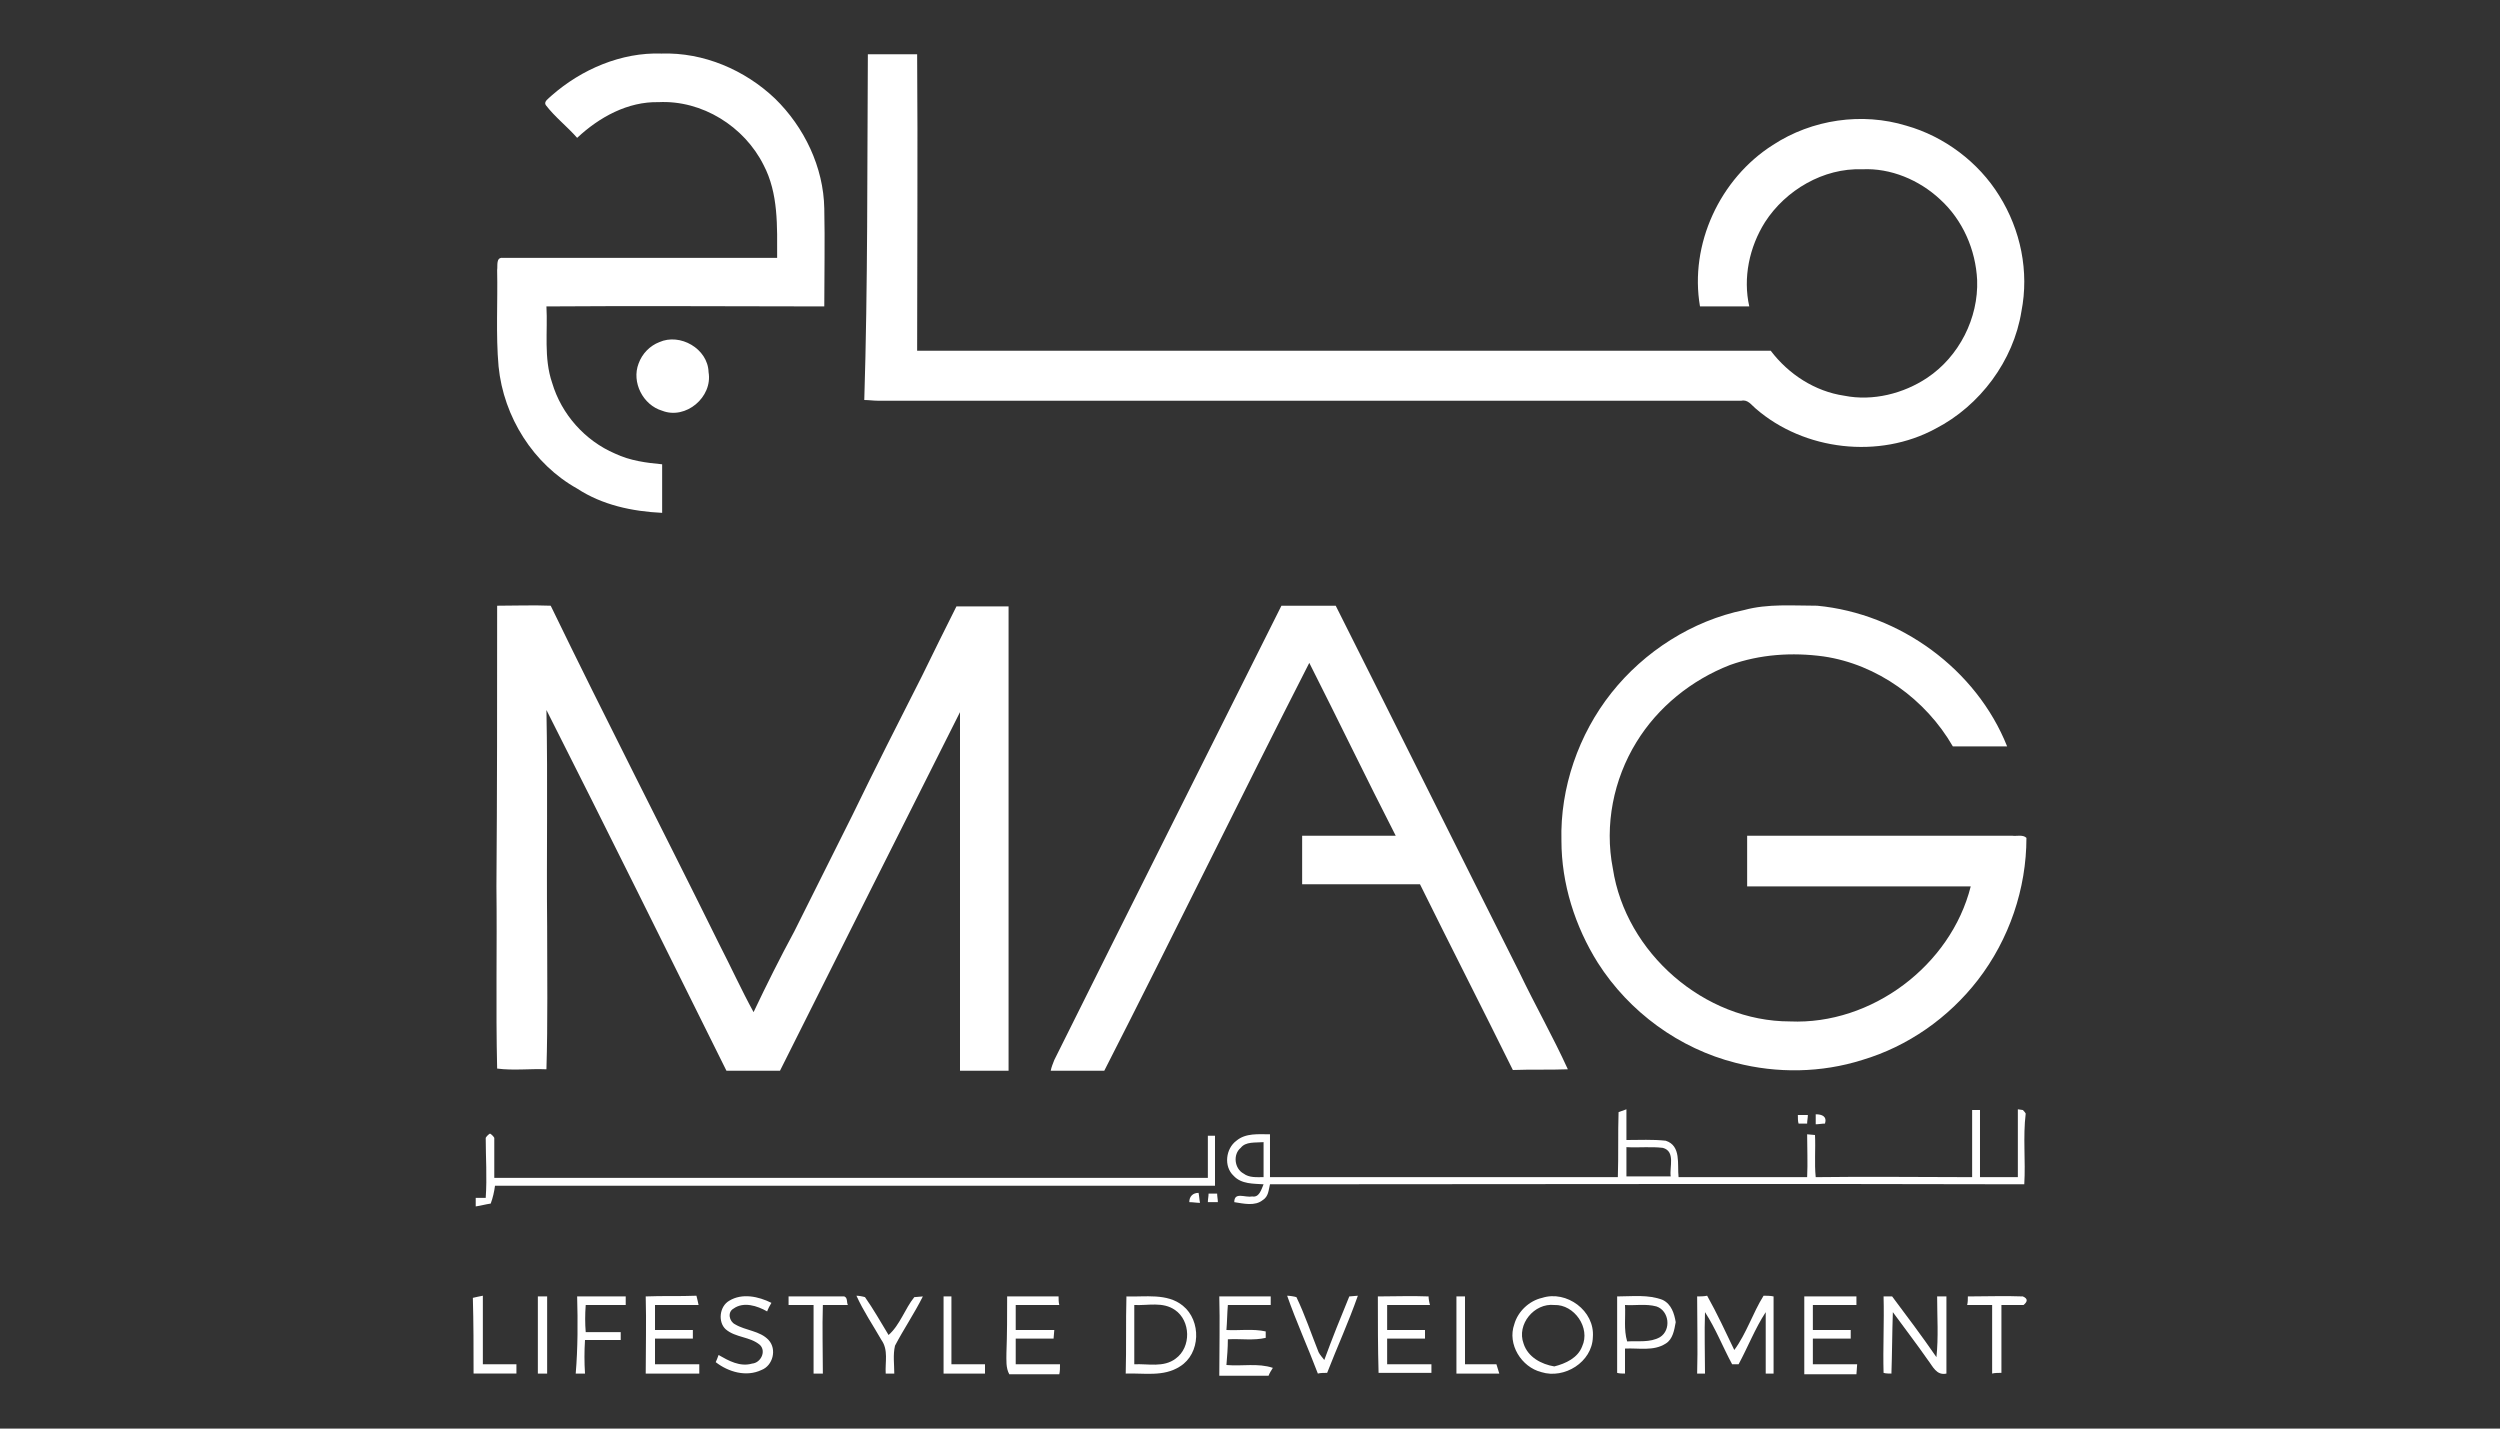
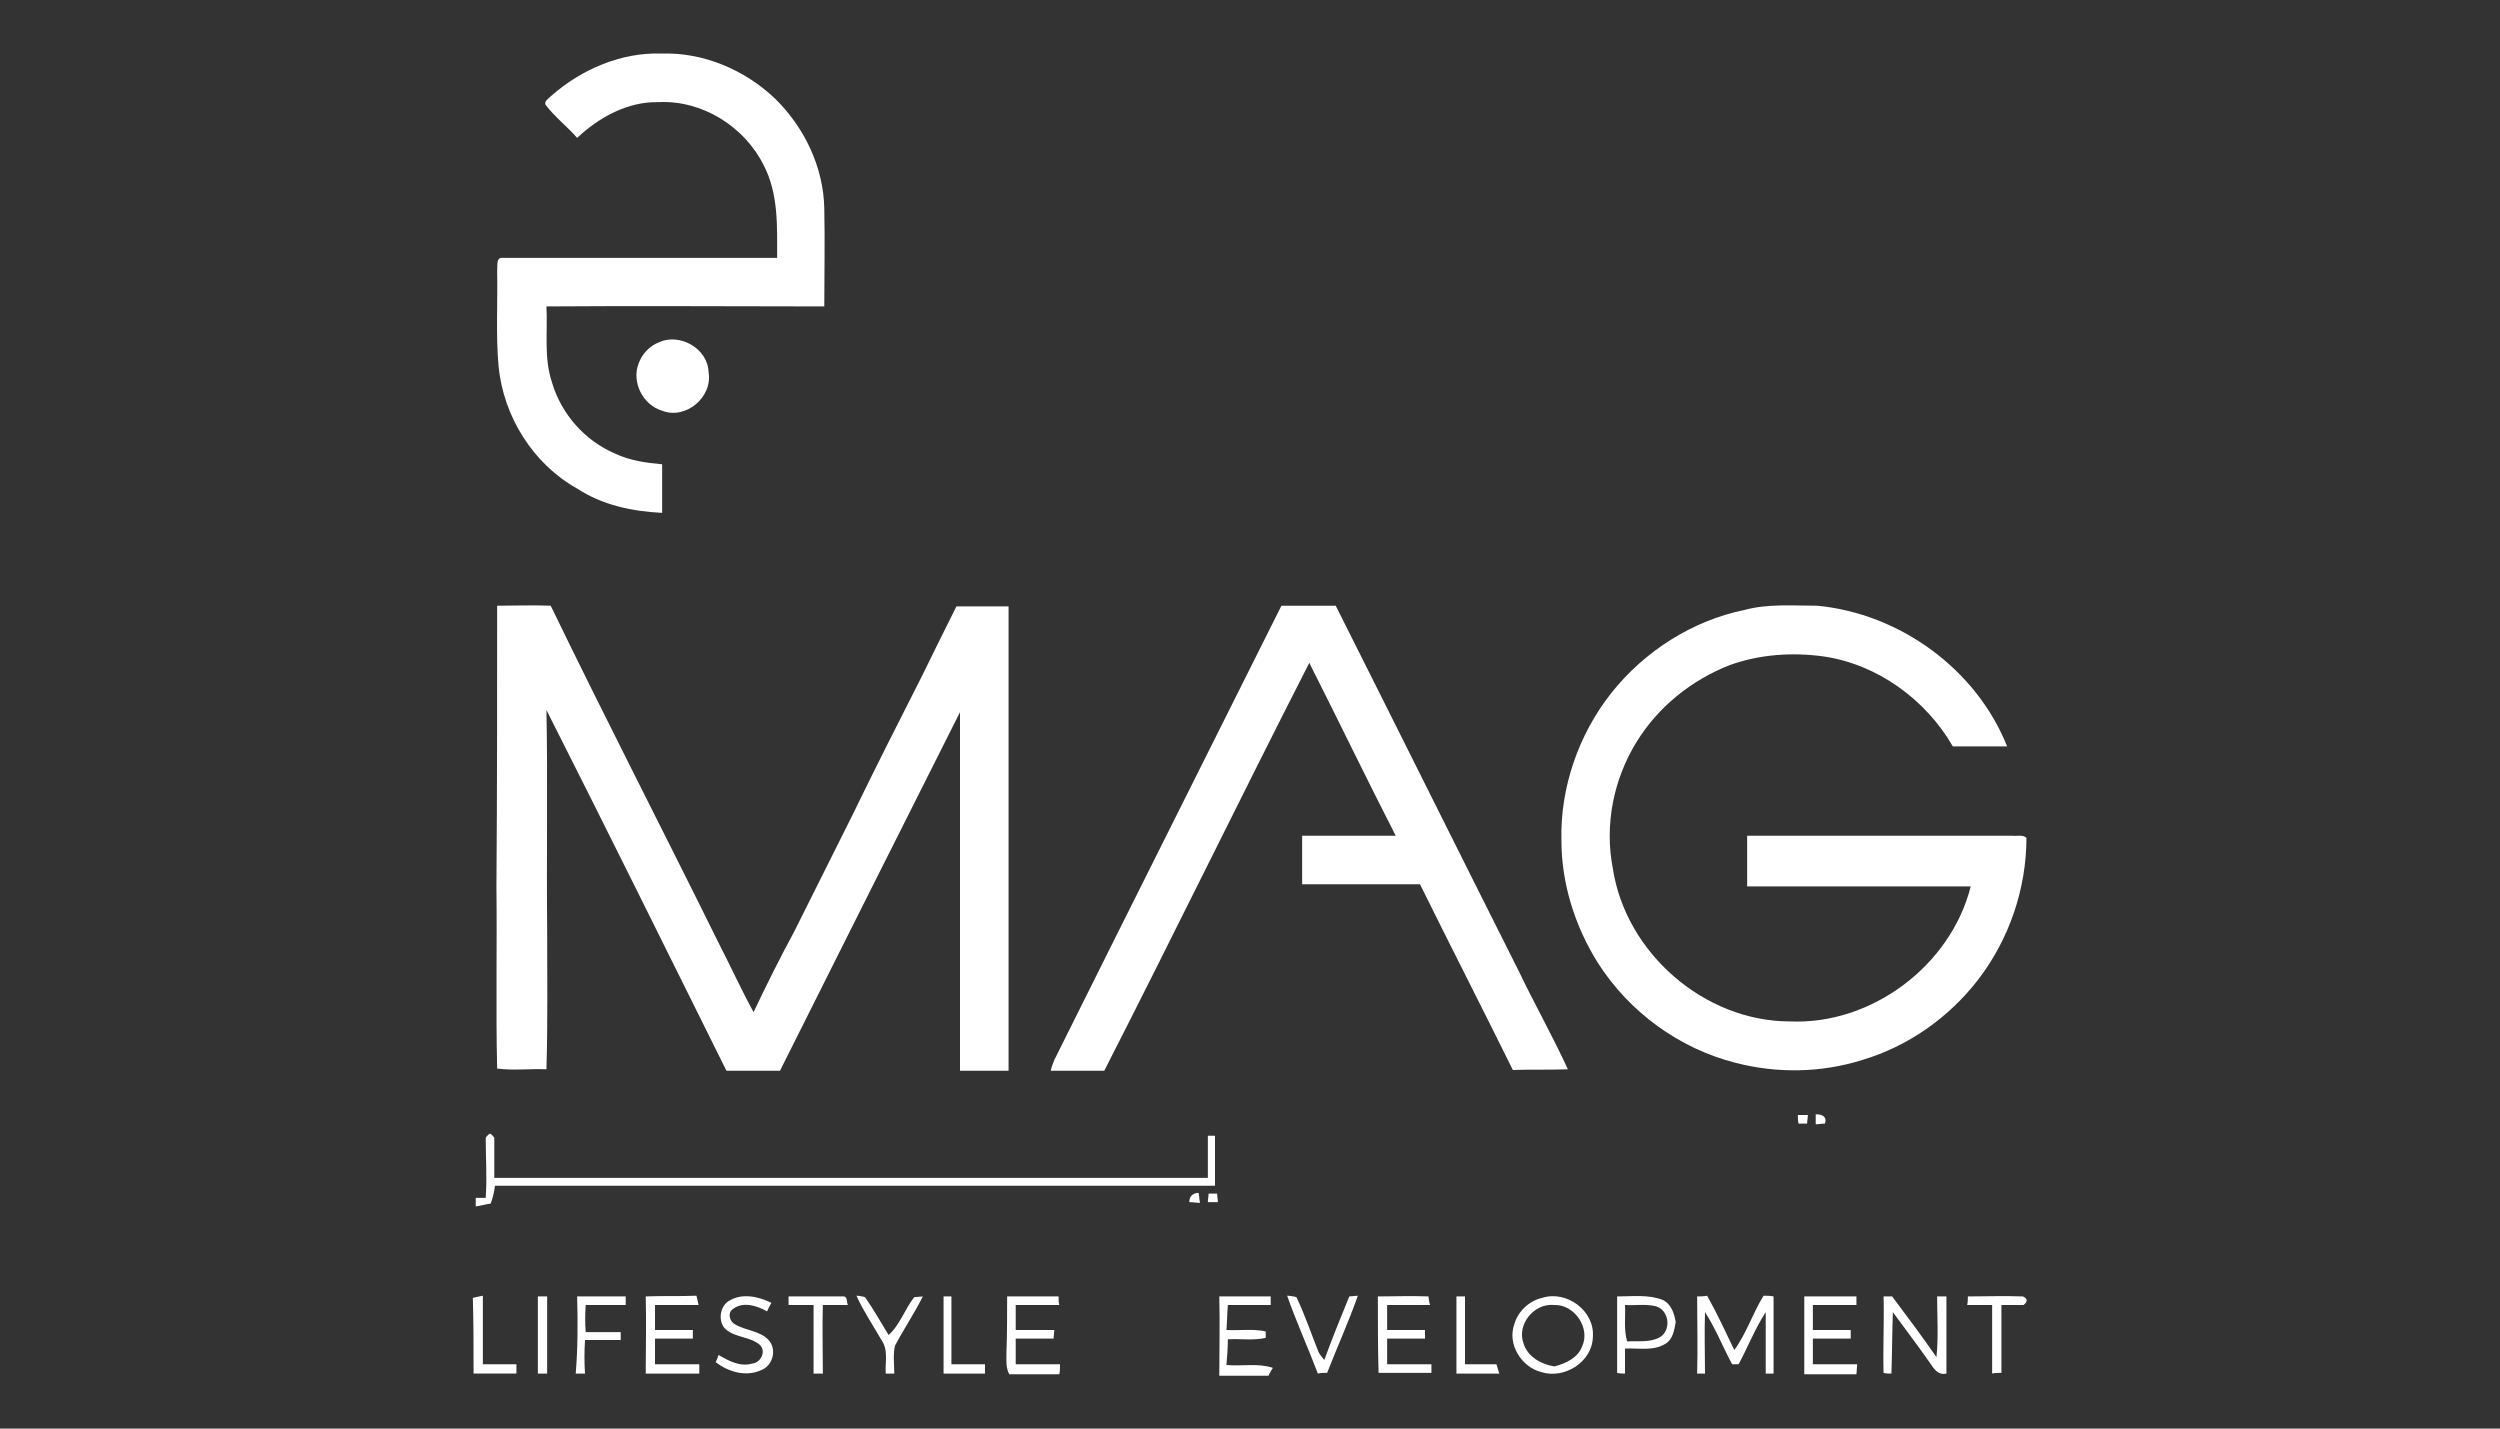
<svg xmlns="http://www.w3.org/2000/svg" version="1.1" id="Layer_1" x="0px" y="0px" viewBox="0 0 350 200" style="enable-background:new 0 0 350 200;" xml:space="preserve">
  <rect x="0" y="0" width="350" height="200" fill="#333333" stroke="none" />
  <style type="text/css">
	.st0{fill:#FFFFFF;}
</style>
  <g>
    <g>
      <path class="st0" d="M77.2,13.4c4.2-3.7,9.8-6.1,15.4-5.9c5.9-0.2,11.7,2.3,15.9,6.3c4.1,4,6.8,9.6,6.9,15.4c0.1,4.6,0,9.1,0,13.7    c-13,0-25.9-0.1-38.9,0c0.2,3.5-0.4,7.2,0.8,10.7c1.3,4.4,4.6,8.1,8.8,9.9c2.1,1,4.4,1.3,6.6,1.5c0,2.3,0,4.6,0,6.8    c-4.2-0.2-8.4-1.1-11.9-3.4C74.7,65,70.5,58.4,69.8,51.3c-0.4-4.5-0.1-9-0.2-13.5c0.1-0.6-0.2-1.8,0.8-1.7c12.8,0,25.6,0,38.4,0    c0-4.4,0.2-9-1.9-13c-2.7-5.4-8.6-9.1-14.7-8.8c-4.3-0.1-8.3,2.1-11.4,5c-1.4-1.6-3.1-2.9-4.4-4.6C76.1,14.2,76.8,13.8,77.2,13.4z    " />
-       <path class="st0" d="M121.5,7.6c2.3,0,4.6,0,6.9,0c0.1,13.8,0,27.7,0,41.5c39.8,0,79.7,0,119.5,0c2.5,3.3,6.2,5.7,10.3,6.3    c4,0.8,8.3-0.3,11.6-2.5c4.5-3,7.2-8.4,7-13.7c-0.2-4.2-2-8.4-5.2-11.3c-2.9-2.7-6.9-4.4-10.9-4.2c-5.4-0.2-10.7,2.9-13.6,7.4    c-2.2,3.5-3.1,7.8-2.2,11.8c-2.3,0-4.6,0-6.9,0c-1.5-8.7,2.8-17.9,10.2-22.6c5.5-3.6,12.5-4.6,18.7-2.7c5.3,1.5,10.1,5.1,13,9.8    c3,4.8,4.2,10.6,3.1,16.2c-1.1,6.9-5.8,13.2-12,16.4c-7.9,4.3-18.4,3.1-25.2-2.8c-0.6-0.5-1.1-1.3-2-1.1c-40.3,0-80.6,0-120.9,0    c-0.6,0-1.3-0.1-1.9-0.1C121.5,39.9,121.4,23.7,121.5,7.6z" />
      <path class="st0" d="M92.3,47.9c2.9-1.3,6.8,0.9,6.9,4.2c0.6,3.5-3.2,6.7-6.5,5.4c-2.7-0.8-4.3-4-3.3-6.6    C89.9,49.5,91,48.4,92.3,47.9z" />
      <path class="st0" d="M69.6,84.8c2.5,0,5-0.1,7.5,0c7.7,15.9,15.8,31.6,23.6,47.4c1.6,3.1,3.1,6.4,4.8,9.5    c1.8-3.8,3.7-7.6,5.7-11.3c2.7-5.4,5.4-10.8,8.1-16.2c3.2-6.6,6.5-13.1,9.8-19.6c1.6-3.3,3.2-6.5,4.8-9.7c2.4,0,4.8,0,7.3,0    c0,21.7,0,43.3,0,65c-2.3,0-4.5,0-6.8,0c0-16.7,0-33.4,0-50.2c-8.4,16.7-16.8,33.4-25.2,50.2c-2.5,0-5,0-7.5,0    C93.3,133,85,116.2,76.5,99.4c0.2,10.1,0,20.2,0.1,30.3c0,6.7,0.1,13.4-0.1,20c-2.3-0.1-4.6,0.2-6.9-0.1c-0.2-8.5,0-17-0.1-25.5    C69.6,111,69.6,97.9,69.6,84.8z" />
      <path class="st0" d="M179.4,84.8c2.5,0,5.1,0,7.6,0c8.6,17.1,17.1,34.2,25.7,51.3c2.2,4.6,4.7,9,6.8,13.6c-2.6,0.1-5.1,0-7.7,0.1    c-4.3-8.7-8.7-17.3-13-26c-5.5,0-11,0-16.5,0c0-2.3,0-4.6,0-6.8c4.4,0,8.7,0,13.1,0c-4.1-8-8-16.1-12.1-24.2    c-9.7,19-19,38.1-28.7,57.1c-2.5,0-5,0-7.5,0c0.1-0.5,0.3-1,0.5-1.5C158.2,127.1,168.8,106,179.4,84.8z" />
      <path class="st0" d="M244.2,85.4c3.3-0.9,6.8-0.6,10.2-0.6c11.6,1.1,22.3,8.9,26.6,19.7c-2.5,0-5.1,0-7.6,0    c-3.8-6.6-10.6-11.5-18.1-12.6c-4.4-0.6-8.9-0.3-13.1,1.2c-5.4,2.1-10.1,5.9-13.1,10.8c-3.2,5.2-4.5,11.6-3.3,17.7    c1.8,11.8,12.8,21.4,24.8,21.4c11.4,0.5,22.5-7.8,25.3-18.9c-10.4,0-20.9,0-31.3,0c0-2.4,0-4.7,0-7.1c12.4,0,24.8,0,37.1,0    c0.6,0.1,1.5-0.2,2,0.3c0,7.1-2.4,14.2-6.8,19.9c-4.1,5.3-9.8,9.3-16.2,11.2c-5.7,1.8-11.9,1.9-17.7,0.4c-7.9-2-14.9-7.1-19.3-14    c-3.2-5.1-5.1-11.1-5.1-17.1c-0.2-7.4,2.4-14.9,7-20.7C230.2,91.2,236.9,86.9,244.2,85.4z" />
    </g>
    <g>
      <g>
-         <path class="st0" d="M226.6,155.7c0.3-0.1,0.8-0.3,1.1-0.4c0,1.4,0,2.9,0,4.3c1.8,0,3.7-0.1,5.5,0.1c2.2,0.7,1.6,3.3,1.8,5.1     c6,0,12,0,18,0c0.1-2,0-4,0-6c0.3,0,0.8,0.1,1.1,0.1c0.1,2-0.1,3.9,0.1,5.9c7.3-0.1,14.6,0,21.9,0c0-3.1,0-6.3,0-9.4     c0.3,0,0.8,0,1.1,0c0,3.1,0,6.3,0,9.4c1.8,0,3.5,0,5.3,0c0-3.2,0-6.3,0-9.5l0.7,0.1c0.1,0.1,0.3,0.3,0.4,0.5     c-0.4,3.3,0,6.6-0.2,9.9c-35.2-0.1-70.4,0-105.6,0c-0.2,0.8-0.2,1.7-1,2.2c-1.1,0.9-2.7,0.5-4,0.3c0-1.5,1.5-0.6,2.5-0.8     c1,0.2,1.3-1,1.6-1.7c-1.4-0.1-3.1,0-4.2-1.2c-1.4-1.3-1.1-3.8,0.4-4.9c1.3-1.1,3.1-0.9,4.7-0.9c0,2,0,4,0,6     c16.2,0,32.5,0,48.7,0C226.6,161.8,226.5,158.7,226.6,155.7z M173.7,160.7c-1.1,0.9-0.9,2.9,0.4,3.6c0.8,0.6,1.8,0.5,2.8,0.5     c0-1.6,0-3.2,0-4.9C175.7,160,174.4,159.8,173.7,160.7z M227.7,160.6c0,1.4,0,2.8,0,4.1c2.1,0,4.1,0,6.2,0     c-0.2-1.3,0.7-3.5-1.1-4C231.1,160.5,229.4,160.7,227.7,160.6z" />
-       </g>
+         </g>
      <path class="st0" d="M251.7,156.1c0.5,0,0.9,0,1.4,0c0,0.4-0.1,0.8-0.1,1.2c-0.4,0-0.8,0-1.2,0C251.7,157,251.7,156.5,251.7,156.1    z" />
      <path class="st0" d="M254.2,156c0.9,0,1.6,0.3,1.3,1.3c-0.4,0-0.9,0.1-1.3,0.1C254.2,157,254.2,156.5,254.2,156z" />
      <path class="st0" d="M68,159.3c0.1-0.2,0.4-0.5,0.6-0.6c0.2,0.1,0.5,0.4,0.6,0.6c0,1.9,0,3.7,0,5.6c33.3,0,66.6,0,99.9,0    c0-2,0-4,0-5.9c0.2,0,0.7,0,1,0c0,2.3,0,4.6,0,7c-33.6,0-67.2,0-100.8,0c-0.1,0.8-0.3,1.7-0.6,2.5c-0.7,0.1-1.4,0.3-2.1,0.4    c0-0.3,0-0.9,0-1.2c0.3,0,1,0,1.4,0C68.2,164.8,68,162,68,159.3z" />
      <path class="st0" d="M166.5,168.3c0-0.8,0.5-1.3,1.3-1.3c0.1,0.5,0.1,0.9,0.2,1.4C167.5,168.4,167,168.3,166.5,168.3z" />
      <path class="st0" d="M169.2,167.1c0.4,0,0.8,0,1.2,0c0,0.4,0.1,0.8,0.1,1.2c-0.5,0-0.9,0-1.4,0    C169.1,167.9,169.2,167.5,169.2,167.1z" />
      <path class="st0" d="M66.2,181.7c0.4-0.1,0.9-0.2,1.4-0.3c0,3.2,0,6.4,0,9.6c1.6,0,3.1,0,4.7,0c0,0.3,0,0.9,0,1.3c-2,0-4,0-6,0    C66.3,188.7,66.3,185.2,66.2,181.7z" />
      <path class="st0" d="M75.3,181.5c0.3,0,1,0,1.3,0c0,3.6,0,7.2,0,10.8c-0.3,0-1,0-1.3,0C75.3,188.7,75.3,185.1,75.3,181.5z" />
      <path class="st0" d="M80.8,181.5c2.3,0,4.5,0,6.8,0c0,0.3,0,0.9,0,1.2c-1.9,0-3.7,0-5.6,0c-0.1,1.3-0.1,2.6,0,3.8    c1.6,0,3.3,0,4.9,0c0,0.3,0,0.8,0,1.1c-1.7,0-3.3,0-5,0c-0.1,1.6-0.1,3.1,0,4.7c-0.3,0-0.9,0-1.3,0    C80.9,188.7,80.9,185.1,80.8,181.5z" />
      <path class="st0" d="M90.4,181.5c2.4-0.1,4.7,0,7.1-0.1c0.1,0.4,0.2,0.8,0.3,1.3c-2,0-4,0-6.1,0c0,1.2,0,2.4,0,3.5    c1.8,0,3.6,0,5.3,0c0,0.3,0,0.9,0,1.2c-1.8,0-3.6,0-5.3,0c0,1.2,0,2.4,0,3.6c2.1,0,4.1,0,6.2,0c0,0.3,0,0.9,0,1.3    c-2.5,0-5,0-7.5,0C90.4,188.7,90.5,185.1,90.4,181.5z" />
      <path class="st0" d="M102.1,182.1c1.8-1.1,4.1-0.6,5.9,0.3c-0.2,0.3-0.5,0.9-0.6,1.2c-1.4-0.8-3.3-1.4-4.7-0.4    c-0.9,0.5-0.6,1.8,0.2,2.2c1.5,0.9,3.5,0.9,4.7,2.2c1.2,1.3,0.6,3.6-1,4.2c-2.1,1-4.6,0.3-6.4-1.1c0.1-0.2,0.3-0.7,0.4-1    c1.4,0.8,3,1.7,4.7,1.2c1.2-0.1,2-1.7,1.1-2.6c-1.4-1.2-3.4-1-4.8-2.2C100.5,185.1,100.7,182.9,102.1,182.1z" />
      <path class="st0" d="M110.4,181.5c2.6,0,5.2,0,7.8,0c0.5,0.2,0.3,0.8,0.5,1.2c-1.2,0-2.3,0-3.5,0c-0.1,3.2,0,6.4,0,9.6    c-0.3,0-1,0-1.3,0c0-3.2,0-6.4,0-9.6c-1.2,0-2.3,0-3.5,0C110.4,182.4,110.4,181.8,110.4,181.5z" />
      <path class="st0" d="M119.9,181.4c0.3,0,0.9,0.1,1.2,0.2c1.2,1.7,2.2,3.5,3.3,5.3c1.6-1.4,2.3-3.7,3.6-5.3c0.3,0,0.9-0.1,1.2-0.1    c-1.2,2.4-2.7,4.6-3.9,6.9c-0.3,1.3-0.1,2.6-0.1,3.9c-0.3,0-0.9,0-1.2,0c-0.1-1.6,0.4-3.3-0.6-4.7    C122.2,185.5,120.9,183.6,119.9,181.4z" />
      <path class="st0" d="M132.1,181.5c0.3,0,0.8,0,1.1,0c0,3.2,0,6.4,0,9.5c1.6,0,3.1,0,4.7,0c0,0.3,0,0.9,0,1.3c-1.9,0-3.9,0-5.8,0    C132.1,188.7,132.1,185.1,132.1,181.5z" />
      <path class="st0" d="M141,181.5c2.4,0,4.8,0,7.2,0c0,0.4,0,0.8,0.1,1.2c-2,0-4,0-6.1,0c0,1.2,0,2.3,0,3.5c1.8,0,3.6,0,5.4,0    c0,0.3-0.1,0.9-0.1,1.2c-1.8,0-3.5,0-5.3,0c0,1.2,0,2.4,0,3.6c2.1,0,4.1,0,6.2,0c0,0.5,0,1-0.1,1.4h-7c-0.5-0.9-0.4-2-0.4-3    C141,186.8,141,184.1,141,181.5z" />
      <g>
-         <path class="st0" d="M157.7,181.5c2.6,0.1,5.7-0.5,7.9,1.3c2.6,2.1,2.5,6.7-0.4,8.5c-2.3,1.5-5.1,0.9-7.6,1     C157.7,188.7,157.6,185.1,157.7,181.5z M158.8,182.7c0,2.8,0,5.5,0,8.3c1.9-0.1,4.1,0.5,5.8-0.8c2.2-1.6,2.1-5.3-0.1-6.8     C162.8,182.2,160.7,182.8,158.8,182.7z" />
-       </g>
+         </g>
      <path class="st0" d="M170.7,181.5c2.4,0,4.8,0,7.2,0c0,0.3,0,0.9,0,1.2c-2,0-4,0-6,0c-0.1,1.2-0.1,2.3-0.2,3.5    c1.8,0.1,3.7-0.2,5.5,0.2c0,0.2,0,0.6,0,0.9c-1.7,0.4-3.5,0.1-5.3,0.2c0,1.2-0.1,2.4-0.2,3.6c2.2,0.2,4.4-0.3,6.5,0.4    c-0.2,0.3-0.5,0.8-0.6,1.1h-6.9C170.7,188.8,170.8,185.1,170.7,181.5z" />
      <path class="st0" d="M180.2,181.4c0.3,0,1,0.1,1.3,0.2c1.2,2.5,2.1,5.2,3.1,7.7c0.2,0.4,0.5,0.7,0.8,1.1c1.1-3,2.3-6,3.5-8.9    c0.3,0,0.9-0.1,1.2-0.1c-1.3,3.7-2.9,7.2-4.3,10.8c-0.3,0-1,0-1.3,0.1C183.1,188.6,181.5,185.1,180.2,181.4z" />
      <path class="st0" d="M192.9,181.5c2.4,0,4.7-0.1,7.1,0c0,0.3,0.1,0.9,0.2,1.2c-2,0-4,0-6,0c0,1.2,0,2.3,0,3.5c1.8,0,3.6,0,5.3,0    c0,0.3,0,0.9,0,1.2c-1.8,0-3.6,0-5.3,0c0,1.2,0,2.4,0,3.6c2.1,0,4.1,0,6.2,0c0,0.3,0,0.9,0,1.2c-2.5,0-4.9,0-7.4,0    C192.9,188.7,192.9,185.1,192.9,181.5z" />
      <path class="st0" d="M203.9,181.5c0.3,0,0.9,0,1.2,0c0,3.2,0,6.4,0,9.5c1.5,0,3,0,4.4,0c0.1,0.3,0.3,1,0.4,1.3c-2,0-4,0-6,0    C203.9,188.7,203.9,185.1,203.9,181.5z" />
      <g>
        <path class="st0" d="M215.9,181.7c3.4-1.1,7.4,1.8,7.1,5.5c-0.1,3.5-4,5.9-7.2,4.9c-2.8-0.7-4.8-3.9-3.8-6.7     C212.5,183.6,214.1,182.1,215.9,181.7z M213.3,188.1c0.6,1.9,2.5,2.9,4.3,3.2c1.6-0.4,3.3-1.2,3.9-2.8c1.2-2.6-1.1-5.9-3.9-5.8     C214.8,182.4,212.3,185.4,213.3,188.1z" />
      </g>
      <g>
        <path class="st0" d="M226.4,181.5c2.1,0,4.4-0.3,6.4,0.5c1.2,0.6,1.6,1.9,1.8,3.1c-0.2,1.1-0.4,2.4-1.4,3     c-1.7,1.1-3.8,0.6-5.7,0.7c0,1.2,0,2.3,0,3.5c-0.3,0-0.8,0-1.1-0.1C226.4,188.7,226.4,185.1,226.4,181.5z M227.5,182.7     c0.1,1.7-0.2,3.4,0.3,5.1c1.5-0.1,3.2,0.2,4.6-0.6c1.6-1,1.3-3.7-0.5-4.3C230.4,182.5,228.9,182.8,227.5,182.7z" />
      </g>
      <path class="st0" d="M237.6,181.5c0.3,0,1,0,1.4-0.1c1.4,2.5,2.6,5.1,3.8,7.6c1.7-2.3,2.6-5.2,4.1-7.6c0.3,0,1,0,1.4,0.1    c0,3.6,0,7.2,0,10.8c-0.3,0-0.8,0-1.1,0c0-2.9,0-5.7,0-8.6c-1.5,2.3-2.5,4.9-3.8,7.3c-0.2,0-0.7,0-0.9,0c-1.3-2.4-2.3-5-3.8-7.3    c-0.1,2.9,0,5.7,0,8.6c-0.3,0-0.9,0-1.1,0C237.7,188.7,237.6,185.1,237.6,181.5z" />
      <path class="st0" d="M252.6,181.5c2.4,0,4.9,0,7.3,0c0,0.3,0,0.9,0,1.2c-2,0-4,0-6.1,0c0,1.2,0,2.3,0,3.5c1.8,0,3.5,0,5.3,0    c0,0.3,0,0.9,0,1.2c-1.8,0-3.5,0-5.3,0c0,1.2,0,2.4,0,3.6c2.1,0,4.1,0,6.2,0c0,0.4-0.1,1.1-0.1,1.4h-7.3    C252.6,188.8,252.6,185.1,252.6,181.5z" />
      <path class="st0" d="M263.7,181.5c0.3,0,0.9,0,1.2,0c2.1,2.8,4.2,5.6,6.2,8.5c0.3-2.8,0.1-5.6,0.1-8.5c0.3,0,1,0,1.3,0    c0,3.6,0,7.2,0,10.8c-1.4,0.3-1.9-1-2.6-1.9c-1.6-2.3-3.3-4.5-4.9-6.7c-0.1,2.9-0.1,5.7-0.2,8.6c-0.3,0-0.8,0-1.1-0.1    C263.6,188.7,263.8,185.1,263.7,181.5z" />
      <path class="st0" d="M275.5,181.5c2.6,0,5.2-0.1,7.7,0c0.7,0.3,0.7,0.7,0.1,1.2c-1,0-2.1,0-3.1,0c0,3.2,0,6.4,0,9.5    c-0.3,0-1,0-1.3,0.1c0-3.2,0-6.4,0-9.6c-1.2,0-2.3,0-3.5,0C275.5,182.4,275.5,181.8,275.5,181.5z" />
    </g>
  </g>
</svg>